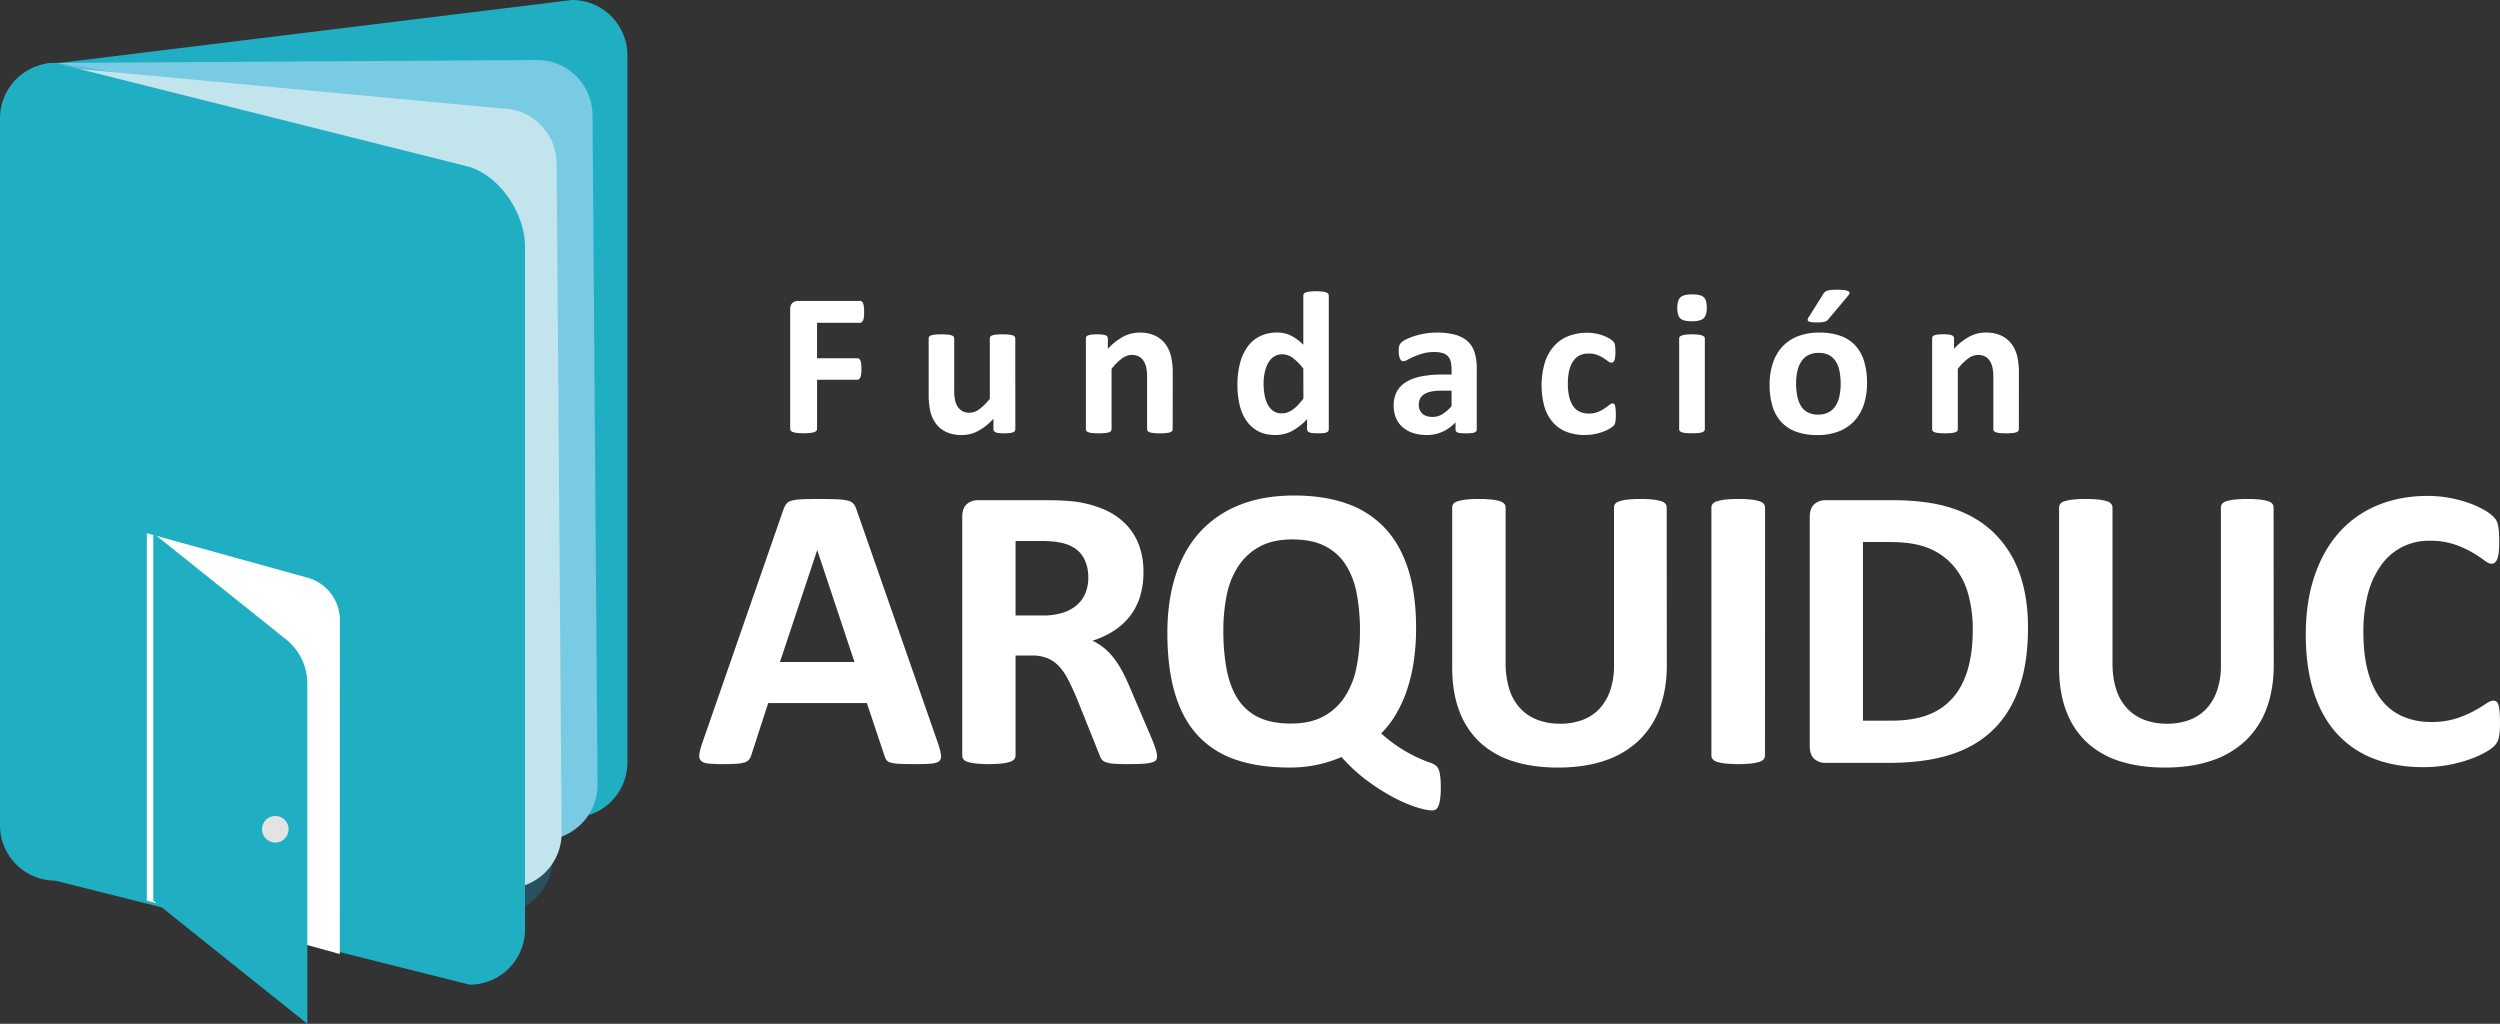
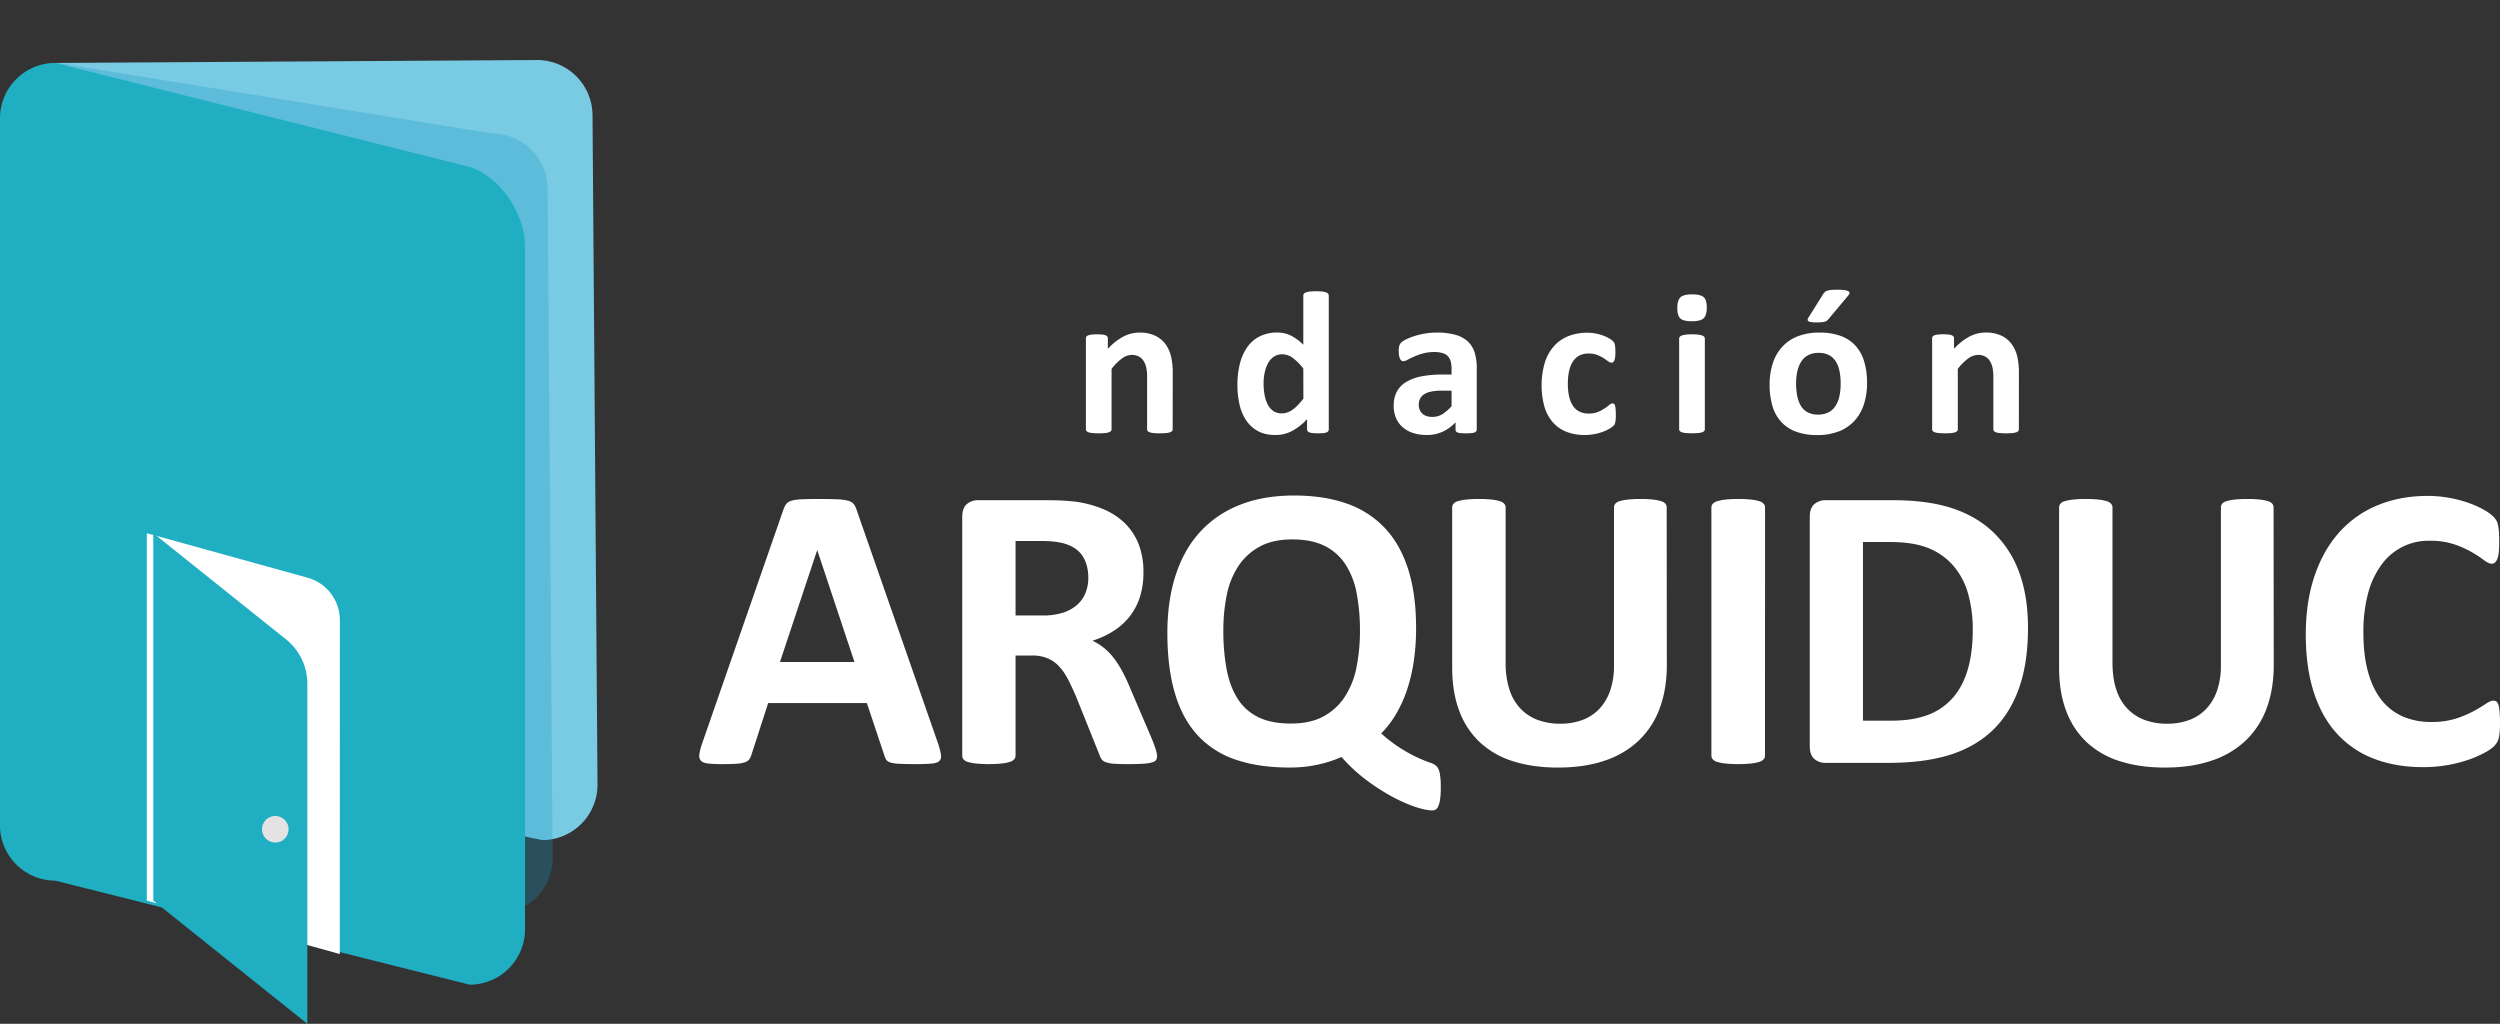
<svg xmlns="http://www.w3.org/2000/svg" viewBox="0 0 2145.55 878.65">
  <rect x="0" y="0" width="2145.55" height="878.65" fill="#333333" stroke="none" />
  <defs>
    <style>.cls-1{fill:#20afc2;}.cls-2{fill:#79cbe3;}.cls-3{fill:#1598c5;opacity:0.29;}.cls-4{fill:#c2e4ed;}.cls-5{fill:#fff;}.cls-6{fill:#e3e3e4;}</style>
  </defs>
  <g id="Capa_2" data-name="Capa 2">
    <g id="Capa_1-2" data-name="Capa 1">
-       <path class="cls-1" d="M491.06,701.76l-392.72,3a47.54,47.54,0,0,1-47.4-47.4L31.32,85.71C31.32,59.63,24.87,54,50.94,54L491.06,0a47.55,47.55,0,0,1,47.41,47.4v607A47.55,47.55,0,0,1,491.06,701.76Z" />
      <path class="cls-2" d="M508.51,98.92a47.54,47.54,0,0,0-47.4-47.4L50.94,54a47.54,47.54,0,0,0-47.4,47.4l35,492.83a47.54,47.54,0,0,0,47.4,47.4L465.4,721a47.54,47.54,0,0,0,47.4-47.4Z" />
      <path class="cls-3" d="M470,162a47.54,47.54,0,0,0-47.4-47.4L49.43,54A47.54,47.54,0,0,0,2,101.42L0,657.35a47.54,47.54,0,0,0,47.4,47.4L426.87,784.1a47.54,47.54,0,0,0,47.4-47.4Z" />
-       <path class="cls-4" d="M477.72,140.45a47.54,47.54,0,0,0-47.4-47.4L54.86,57.94a47.54,47.54,0,0,0-47.4,47.4L20.13,631.62A47.54,47.54,0,0,0,67.53,679l367.08,83.5a47.54,47.54,0,0,0,47.4-47.4Z" />
      <path class="cls-1" d="M403.17,845.07,47.4,755.79A47.54,47.54,0,0,1,0,708.39v-607A47.54,47.54,0,0,1,47.4,54l355.77,89.29c28.22,9.44,47.4,42.11,47.4,68.18V797.67A47.54,47.54,0,0,1,403.17,845.07Z" />
      <path class="cls-5" d="M291.61,818.77,126,772.9V457.61l138,38.2a37.78,37.78,0,0,1,27.69,36.41Z" />
      <path class="cls-1" d="M131.56,457.61l113.93,91.12a48.67,48.67,0,0,1,18.28,38V878.65L131.56,772.9" />
      <path class="cls-5" d="M804.92,637.66a60.4,60.4,0,0,1,2.62,9.93q.53,3.66-1.4,5.49c-1.28,1.21-3.54,2-6.79,2.26s-7.73.44-13.42.44q-8.88,0-13.85-.27a33.59,33.59,0,0,1-7.58-1,7,7,0,0,1-3.66-2.17,12.18,12.18,0,0,1-1.74-3.67l-15.16-45.29H659.27L645,647.41a14.28,14.28,0,0,1-1.83,4.1,7.54,7.54,0,0,1-3.66,2.61,26.58,26.58,0,0,1-7.14,1.31q-4.62.35-12.11.35a112.74,112.74,0,0,1-12.55-.53q-4.53-.53-6.27-2.52t-1.22-5.66a56.58,56.58,0,0,1,2.62-9.76l69.51-200a17.66,17.66,0,0,1,2.44-4.79,8.65,8.65,0,0,1,4.44-2.79,35.79,35.79,0,0,1,8.45-1.22q5.4-.25,14.29-.26,10.27,0,16.37.26a44.56,44.56,0,0,1,9.5,1.22,9,9,0,0,1,4.88,2.88,16.7,16.7,0,0,1,2.52,5.22ZM701.44,472.32h-.18l-31.88,95.82h63.94Z" />
      <path class="cls-5" d="M993,648.81a6.82,6.82,0,0,1-.69,3.22c-.47.88-1.57,1.6-3.31,2.18a32.78,32.78,0,0,1-7.67,1.22q-5.05.35-13.76.35-7.32,0-11.68-.35a25.66,25.66,0,0,1-6.88-1.31,7.54,7.54,0,0,1-3.57-2.43,13.87,13.87,0,0,1-1.74-3.58l-20.21-50.35q-3.66-8.53-7.14-15.15a48.32,48.32,0,0,0-7.76-11.07,28.23,28.23,0,0,0-9.84-6.71,34.25,34.25,0,0,0-12.89-2.26H871.57v85.89a4.84,4.84,0,0,1-1.13,3.13,7.86,7.86,0,0,1-3.75,2.27,36.64,36.64,0,0,1-7,1.39,116.6,116.6,0,0,1-22.21,0,36.83,36.83,0,0,1-7-1.39,7.21,7.21,0,0,1-3.66-2.27,5,5,0,0,1-1-3.13V443.74q0-7.65,3.92-11.06a14.26,14.26,0,0,1,9.67-3.39H897.7c5.93,0,10.8.11,14.64.34s7.32.53,10.45.88a94.92,94.92,0,0,1,24.48,6.62,58.59,58.59,0,0,1,18.47,12.28,51.33,51.33,0,0,1,11.59,17.94,65.77,65.77,0,0,1,4,23.79,70,70,0,0,1-2.87,20.64A53.22,53.22,0,0,1,970,528.42a55.74,55.74,0,0,1-13.76,12.72,74.86,74.86,0,0,1-18.65,8.71,52.2,52.2,0,0,1,9.5,5.92,50.34,50.34,0,0,1,8.36,8.45,81.29,81.29,0,0,1,7.4,11.33,145.33,145.33,0,0,1,6.8,14.37l19,44.43q2.61,6.61,3.49,9.67A19,19,0,0,1,993,648.81Zm-59-153q0-11.14-5.06-18.81t-16.55-10.81a64.31,64.31,0,0,0-7.93-1.39,110.93,110.93,0,0,0-12.28-.52H871.57v63.94h23.35A55.83,55.83,0,0,0,912,525.89a34,34,0,0,0,12.2-6.62,27,27,0,0,0,7.31-10.19A34.4,34.4,0,0,0,934,495.84Z" />
      <path class="cls-5" d="M1236.49,676.16a66.39,66.39,0,0,1-.61,10.1,21.16,21.16,0,0,1-1.65,5.93,5.77,5.77,0,0,1-2.27,2.7,5.69,5.69,0,0,1-2.61.61q-5.74,0-15.07-3.13a130.72,130.72,0,0,1-20.12-9,177.06,177.06,0,0,1-22-14.29,137,137,0,0,1-20.82-19.43,106,106,0,0,1-19.43,6.36,110.25,110.25,0,0,1-25.35,2.7q-26.31,0-45.91-6.71A78.08,78.08,0,0,1,1028,631.21q-13.07-14.1-19.6-36t-6.54-52q0-27.36,7-49.22t20.73-37.11a91,91,0,0,1,34.07-23.43q20.28-8.19,47.12-8.19,25.26,0,44.69,6.79a81.56,81.56,0,0,1,32.76,20.82q13.32,14,20.21,35.46t6.88,50.7a191.2,191.2,0,0,1-2,28.48,143.26,143.26,0,0,1-5.83,24.66,110.13,110.13,0,0,1-9.41,20.73,83.53,83.53,0,0,1-12.72,16.55,130.18,130.18,0,0,0,19.17,14.29,136.69,136.69,0,0,0,14,7.32q5.65,2.43,9.06,3.56a14.1,14.1,0,0,1,5.31,3q1.92,1.83,2.79,6.28A67.33,67.33,0,0,1,1236.49,676.16Zm-69.34-134.67a169.75,169.75,0,0,0-2.79-32.06,69.4,69.4,0,0,0-9.49-24.83,45.39,45.39,0,0,0-17.86-16q-11.15-5.65-27.87-5.66-16.91,0-28.23,6.27a51.13,51.13,0,0,0-18.29,16.9,70.28,70.28,0,0,0-9.85,24.83,150.87,150.87,0,0,0-2.87,29.88,181.62,181.62,0,0,0,2.79,33.45q2.79,14.81,9.4,25.26a43.26,43.26,0,0,0,17.78,15.94q11.14,5.5,28,5.49t28.23-6.27a50.54,50.54,0,0,0,18.29-17.07,72,72,0,0,0,9.85-25.27A158.44,158.44,0,0,0,1167.15,541.49Z" />
      <path class="cls-5" d="M1430.5,570.76q0,20.73-6.1,37.11a73,73,0,0,1-18,27.7,77.86,77.86,0,0,1-29.26,17.24q-17.43,5.93-40.08,5.93-21.25,0-38.15-5.32a74,74,0,0,1-28.57-16.11,70.2,70.2,0,0,1-17.86-26.92q-6.19-16.11-6.19-37.72V435.56a5.1,5.1,0,0,1,1.05-3.14,7.37,7.37,0,0,1,3.74-2.26,39.09,39.09,0,0,1,7.06-1.4,98.85,98.85,0,0,1,11.15-.52,97.17,97.17,0,0,1,11,.52,36.88,36.88,0,0,1,7,1.4,7.9,7.9,0,0,1,3.74,2.26,4.88,4.88,0,0,1,1.13,3.14V568.67a73.11,73.11,0,0,0,3.32,23.26,42.78,42.78,0,0,0,9.49,16.28,39.39,39.39,0,0,0,14.81,9.68A54.86,54.86,0,0,0,1339,621.1a53.11,53.11,0,0,0,19.34-3.31,38.35,38.35,0,0,0,14.46-9.66,43.66,43.66,0,0,0,9.15-15.69,64.47,64.47,0,0,0,3.22-21.16V435.56a5.15,5.15,0,0,1,1-3.14,7.36,7.36,0,0,1,3.66-2.26,36.85,36.85,0,0,1,7.06-1.4,99.36,99.36,0,0,1,11.06-.52,94.46,94.46,0,0,1,10.89.52,36.41,36.41,0,0,1,6.88,1.4,7.36,7.36,0,0,1,3.66,2.26,5.1,5.1,0,0,1,1,3.14Z" />
      <path class="cls-5" d="M1514.74,648.46a4.78,4.78,0,0,1-1.13,3.13,7.86,7.86,0,0,1-3.75,2.27,36.68,36.68,0,0,1-7,1.39,116.71,116.71,0,0,1-22.22,0,36.83,36.83,0,0,1-7-1.39,7.81,7.81,0,0,1-3.75-2.27,4.84,4.84,0,0,1-1.13-3.13V435.56a4.88,4.88,0,0,1,1.13-3.14,7.94,7.94,0,0,1,3.83-2.26,38.91,38.91,0,0,1,7.06-1.4,96.92,96.92,0,0,1,11-.52,99.1,99.1,0,0,1,11.15.52,36.58,36.58,0,0,1,7,1.4,7.93,7.93,0,0,1,3.75,2.26,4.83,4.83,0,0,1,1.13,3.14Z" />
      <path class="cls-5" d="M1740.46,538.7q0,31-8.1,53t-23.26,36q-15.16,13.95-36.85,20.48t-51.66,6.53h-53.83a14.2,14.2,0,0,1-9.67-3.4q-3.91-3.39-3.92-11.06V443.74q0-7.65,3.92-11.06a14.25,14.25,0,0,1,9.67-3.39h57.84q30.14,0,51.14,7t35.36,20.91A89.69,89.69,0,0,1,1733,491.49Q1740.46,511.86,1740.46,538.7Zm-47.39,1.57a113.07,113.07,0,0,0-3.75-29.8,63.23,63.23,0,0,0-12-23.86,55.62,55.62,0,0,0-21.25-15.77q-13-5.65-34.06-5.66h-23.18V618.5h23.87q18.83,0,31.71-4.89a52.81,52.81,0,0,0,21.52-14.72q8.63-9.82,12.89-24.48T1693.07,540.27Z" />
      <path class="cls-5" d="M1951.36,570.76q0,20.73-6.09,37.11a73,73,0,0,1-18,27.7,77.82,77.82,0,0,1-29.27,17.24q-17.41,5.93-40.07,5.93-21.26,0-38.15-5.32a74,74,0,0,1-28.57-16.11,70.2,70.2,0,0,1-17.86-26.92q-6.2-16.11-6.19-37.72V435.56a5.1,5.1,0,0,1,1-3.14,7.37,7.37,0,0,1,3.74-2.26,38.73,38.73,0,0,1,7.06-1.4,98.85,98.85,0,0,1,11.15-.52,97.17,97.17,0,0,1,11,.52,36.88,36.88,0,0,1,7,1.4,7.9,7.9,0,0,1,3.74,2.26,4.88,4.88,0,0,1,1.13,3.14V568.67q0,13.41,3.32,23.26a42.65,42.65,0,0,0,9.49,16.28,39.39,39.39,0,0,0,14.81,9.68,54.82,54.82,0,0,0,19.25,3.21,53.14,53.14,0,0,0,19.34-3.31,38.35,38.35,0,0,0,14.46-9.66,43.66,43.66,0,0,0,9.15-15.69,64.74,64.74,0,0,0,3.22-21.16V435.56a5.15,5.15,0,0,1,1-3.14,7.36,7.36,0,0,1,3.66-2.26,36.85,36.85,0,0,1,7.06-1.4,99.23,99.23,0,0,1,11.06-.52,94.7,94.7,0,0,1,10.89.52,36.58,36.58,0,0,1,6.88,1.4,7.36,7.36,0,0,1,3.66,2.26,5.09,5.09,0,0,1,1,3.14Z" />
      <path class="cls-5" d="M2145.55,620.59q0,4.35-.26,7.4a38,38,0,0,1-.78,5.23,15.21,15.21,0,0,1-1.4,3.74,17.91,17.91,0,0,1-2.79,3.57,35.2,35.2,0,0,1-7.4,5.14,87.69,87.69,0,0,1-13.41,6,117.69,117.69,0,0,1-18.13,4.79,120,120,0,0,1-22,1.91q-23.16,0-41.81-7.14a82.67,82.67,0,0,1-31.71-21.34q-13.07-14.2-20-35.46t-7-49.48q0-28.74,7.66-51.05t21.44-37.45a89.45,89.45,0,0,1,33-23q19.25-7.85,42.42-7.84a101.65,101.65,0,0,1,18.12,1.57,110.56,110.56,0,0,1,16.12,4.09,80.41,80.41,0,0,1,13.33,5.84,39.83,39.83,0,0,1,8.27,5.66,19.35,19.35,0,0,1,3.22,3.92,14.7,14.7,0,0,1,1.4,4,45.36,45.36,0,0,1,.78,5.75q.26,3.3.26,8.18,0,5.24-.34,8.89a22.94,22.94,0,0,1-1.23,5.93,8.12,8.12,0,0,1-2.08,3.3,4.18,4.18,0,0,1-2.79,1.05c-1.75,0-3.95-1-6.62-3.05a110,110,0,0,0-10.37-6.8,84.6,84.6,0,0,0-15.16-6.79,64.35,64.35,0,0,0-21-3.05,49.59,49.59,0,0,0-41.9,21.17A73.37,73.37,0,0,0,2032.13,510a127.57,127.57,0,0,0-3.83,32.59q0,19.85,4.09,34.4t11.67,24a47.26,47.26,0,0,0,18.3,14,60.34,60.34,0,0,0,24.13,4.62,68.68,68.68,0,0,0,21.08-2.88,87.71,87.71,0,0,0,15.24-6.36q6.36-3.48,10.46-6.27c2.73-1.85,4.84-2.78,6.36-2.78a5,5,0,0,1,2.78.69,5.24,5.24,0,0,1,1.74,2.79,26.73,26.73,0,0,1,1,5.84Q2145.55,614.32,2145.55,620.59Z" />
-       <path class="cls-5" d="M741.6,267.7a39.15,39.15,0,0,1-.21,4.42,10.48,10.48,0,0,1-.7,2.84,4.57,4.57,0,0,1-1.1,1.57,2.1,2.1,0,0,1-1.39.52h-37v30.42h34.69a2.29,2.29,0,0,1,1.4.44,3.65,3.65,0,0,1,1.09,1.48,9.27,9.27,0,0,1,.7,2.79,35.75,35.75,0,0,1,.22,4.38,35.17,35.17,0,0,1-.22,4.36,10.44,10.44,0,0,1-.7,2.9,4.12,4.12,0,0,1-1.09,1.62,2.31,2.31,0,0,1-1.4.47H701.23V368a2.63,2.63,0,0,1-.53,1.65,3.94,3.94,0,0,1-1.88,1.19,16.54,16.54,0,0,1-3.54.74,59.9,59.9,0,0,1-11.15,0,15.78,15.78,0,0,1-3.53-.74,4.21,4.21,0,0,1-1.88-1.19,2.49,2.49,0,0,1-.57-1.65V265.51q0-3.84,2-5.55a7.17,7.17,0,0,1,4.85-1.7H738.2a2.17,2.17,0,0,1,1.39.48,4.05,4.05,0,0,1,1.1,1.57,11,11,0,0,1,.7,2.93A40.05,40.05,0,0,1,741.6,267.7Z" />
-       <path class="cls-5" d="M871.38,368.38a2.71,2.71,0,0,1-.44,1.54,3.22,3.22,0,0,1-1.53,1.09,11.65,11.65,0,0,1-2.88.65,37.44,37.44,0,0,1-4.5.22,39.13,39.13,0,0,1-4.68-.22,10.88,10.88,0,0,1-2.84-.65,3.29,3.29,0,0,1-1.49-1.09,2.7,2.7,0,0,1-.43-1.54v-9a49.89,49.89,0,0,1-13.16,10.5,29.64,29.64,0,0,1-13.85,3.49,31.05,31.05,0,0,1-13.51-2.62,23.27,23.27,0,0,1-8.82-7.16,28.74,28.74,0,0,1-4.81-10.54A65,65,0,0,1,797,338.14V290.42a2.55,2.55,0,0,1,.48-1.53,3.6,3.6,0,0,1,1.74-1.09,16.27,16.27,0,0,1,3.41-.65,64.19,64.19,0,0,1,10.62,0,16,16,0,0,1,3.37.65,4,4,0,0,1,1.79,1.09,2.4,2.4,0,0,1,.52,1.53v44.05a41.84,41.84,0,0,0,.79,9.36,16.63,16.63,0,0,0,2.4,5.55,11.18,11.18,0,0,0,4.11,3.59,12.73,12.73,0,0,0,5.82,1.26,14.37,14.37,0,0,0,8.43-3.05,50.39,50.39,0,0,0,9-8.93V290.42a2.55,2.55,0,0,1,.48-1.53,3.58,3.58,0,0,1,1.75-1.09,15.85,15.85,0,0,1,3.36-.65,64.68,64.68,0,0,1,10.66,0,15,15,0,0,1,3.32.65,3.9,3.9,0,0,1,1.75,1.09,2.41,2.41,0,0,1,.53,1.53Z" />
      <path class="cls-5" d="M1006.41,368.38a2.38,2.38,0,0,1-.53,1.54,3.87,3.87,0,0,1-1.75,1.09,14.54,14.54,0,0,1-3.36.65,52.15,52.15,0,0,1-5.29.22,53.05,53.05,0,0,1-5.37-.22,14.65,14.65,0,0,1-3.37-.65,3.87,3.87,0,0,1-1.75-1.09,2.37,2.37,0,0,1-.52-1.54V323.9a37.61,37.61,0,0,0-.83-8.91,17.39,17.39,0,0,0-2.41-5.55,10.56,10.56,0,0,0-4.06-3.59,12.72,12.72,0,0,0-5.81-1.27,14.57,14.57,0,0,0-8.48,3.07,45.23,45.23,0,0,0-8.91,8.91v51.82a2.38,2.38,0,0,1-.53,1.54,3.92,3.92,0,0,1-1.79,1.09,15.47,15.47,0,0,1-3.37.65,64.68,64.68,0,0,1-10.66,0,15.47,15.47,0,0,1-3.37-.65,3.92,3.92,0,0,1-1.79-1.09,2.37,2.37,0,0,1-.52-1.54v-78a2.74,2.74,0,0,1,.43-1.53A3.31,3.31,0,0,1,934,287.8a12.73,12.73,0,0,1,2.93-.65,37.21,37.21,0,0,1,4.5-.22,39.36,39.36,0,0,1,4.63.22,10.78,10.78,0,0,1,2.84.65,3.3,3.3,0,0,1,1.44,1.09,2.74,2.74,0,0,1,.44,1.53v9a49.42,49.42,0,0,1,13.16-10.48,29.56,29.56,0,0,1,13.94-3.5,30.94,30.94,0,0,1,13.41,2.62,23.61,23.61,0,0,1,8.83,7.12,29.08,29.08,0,0,1,4.85,10.54,61.44,61.44,0,0,1,1.49,14.51Z" />
      <path class="cls-5" d="M1140.38,368.38a2.84,2.84,0,0,1-.44,1.62,3.08,3.08,0,0,1-1.48,1.1,10,10,0,0,1-2.84.61c-1.2.11-2.67.17-4.42.17s-3.38-.06-4.54-.17a10.42,10.42,0,0,1-2.84-.61,3.38,3.38,0,0,1-1.57-1.1,2.58,2.58,0,0,1-.49-1.62v-8.65a49.74,49.74,0,0,1-12.62,10,30.09,30.09,0,0,1-14.64,3.59q-8.93,0-15.08-3.45a28.88,28.88,0,0,1-10.06-9.31,40.56,40.56,0,0,1-5.63-13.68,75,75,0,0,1-1.75-16.47,72.51,72.51,0,0,1,2.23-18.71,42.13,42.13,0,0,1,6.51-14.16,28.76,28.76,0,0,1,10.67-9,32.72,32.72,0,0,1,14.68-3.15,26.13,26.13,0,0,1,11.88,2.67,42,42,0,0,1,10.58,7.82V253.72a2.75,2.75,0,0,1,.48-1.58,3.67,3.67,0,0,1,1.75-1.18,14.75,14.75,0,0,1,3.37-.74,54.76,54.76,0,0,1,10.66,0,14,14,0,0,1,3.32.74,4,4,0,0,1,1.75,1.18,2.58,2.58,0,0,1,.52,1.58Zm-21.85-52.08a48.24,48.24,0,0,0-9-9.1,15.19,15.19,0,0,0-9-3.14,12.74,12.74,0,0,0-7.39,2.14,15.66,15.66,0,0,0-5,5.72,30.36,30.36,0,0,0-2.79,8,43.76,43.76,0,0,0-.93,9.05,56,56,0,0,0,.8,9.52,29.27,29.27,0,0,0,2.57,8.27,15.82,15.82,0,0,0,4.76,5.81,12.36,12.36,0,0,0,7.52,2.18,14.59,14.59,0,0,0,4.41-.66,16.47,16.47,0,0,0,4.37-2.14,29,29,0,0,0,4.6-3.88c1.57-1.61,3.28-3.57,5.15-5.91Z" />
      <path class="cls-5" d="M1267.36,368.66a2.32,2.32,0,0,1-.87,1.91,5.83,5.83,0,0,1-2.76,1,36.34,36.34,0,0,1-5.55.31,36.85,36.85,0,0,1-5.72-.31,4.76,4.76,0,0,1-2.53-1,2.49,2.49,0,0,1-.75-1.91v-6.21a35.28,35.28,0,0,1-11,8,31.86,31.86,0,0,1-13.68,2.88,38.54,38.54,0,0,1-11.4-1.61,25.76,25.76,0,0,1-9-4.81,21.81,21.81,0,0,1-5.91-7.91,27.12,27.12,0,0,1-2.09-11,25,25,0,0,1,2.66-11.84,21.74,21.74,0,0,1,8-8.31A39.92,39.92,0,0,1,1219.9,323a93.1,93.1,0,0,1,18.27-1.57h7.6v-4.73a25.15,25.15,0,0,0-.74-6.43,10.6,10.6,0,0,0-2.45-4.58A10,10,0,0,0,1238,303a24.32,24.32,0,0,0-7-.88,36,36,0,0,0-9.83,1.23,53.15,53.15,0,0,0-7.65,2.72c-2.22,1-4.06,1.89-5.55,2.7a8.09,8.09,0,0,1-3.63,1.23,2.58,2.58,0,0,1-1.7-.62,4.56,4.56,0,0,1-1.23-1.74,12.55,12.55,0,0,1-.74-2.8,24.27,24.27,0,0,1-.26-3.67,16.35,16.35,0,0,1,.44-4.29,6.56,6.56,0,0,1,1.66-2.84,16.59,16.59,0,0,1,4.28-2.8,52.25,52.25,0,0,1,7.17-2.84,67.73,67.73,0,0,1,9-2.14,58.46,58.46,0,0,1,10-.83,60,60,0,0,1,15.69,1.79,26.48,26.48,0,0,1,10.7,5.51,21.38,21.38,0,0,1,6.12,9.58,44.68,44.68,0,0,1,1.92,13.89Zm-21.59-33.4h-8.39a44,44,0,0,0-9.09.8,17.49,17.49,0,0,0-6.11,2.34,9.84,9.84,0,0,0-3.46,3.81,11.47,11.47,0,0,0-1.09,5.12,9.87,9.87,0,0,0,3.1,7.69c2.07,1.87,4.94,2.79,8.61,2.79a16.19,16.19,0,0,0,8.53-2.36,35,35,0,0,0,7.9-6.9Z" />
      <path class="cls-5" d="M1386.74,356c0,1.52,0,2.8-.13,3.81a19.72,19.72,0,0,1-.35,2.58,7.85,7.85,0,0,1-.52,1.7,6.44,6.44,0,0,1-1.36,1.67,19.68,19.68,0,0,1-3.58,2.44,35.57,35.57,0,0,1-5.77,2.58,48.12,48.12,0,0,1-7,1.84,44.6,44.6,0,0,1-7.82.69,42.55,42.55,0,0,1-16-2.79,30.06,30.06,0,0,1-11.67-8.26,36.33,36.33,0,0,1-7.12-13.33,70.09,70.09,0,0,1,.53-38.24,38.58,38.58,0,0,1,8.17-14.12,32.44,32.44,0,0,1,12.41-8.3,44.07,44.07,0,0,1,15.73-2.71,38.05,38.05,0,0,1,6.86.62,38.53,38.53,0,0,1,6.29,1.65,34.18,34.18,0,0,1,5.25,2.36,16.41,16.41,0,0,1,3.28,2.28,8.9,8.9,0,0,1,1.35,1.61,5.51,5.51,0,0,1,.61,1.7,22.1,22.1,0,0,1,.35,2.59c.09,1,.13,2.26.13,3.71q0,5.07-.87,7.13c-.58,1.36-1.34,2.05-2.28,2.05a5.41,5.41,0,0,1-3.14-1.22q-1.66-1.23-3.93-2.71a29.11,29.11,0,0,0-5.42-2.72,20.65,20.65,0,0,0-7.52-1.22q-8.57,0-13.11,6.6t-4.55,19.36a48.4,48.4,0,0,0,1.14,11.1,23.68,23.68,0,0,0,3.37,8,14.06,14.06,0,0,0,5.59,4.85,17.82,17.82,0,0,0,7.82,1.62,20.26,20.26,0,0,0,7.82-1.36,31.3,31.3,0,0,0,5.73-3c1.63-1.1,3-2.12,4.11-3a4.88,4.88,0,0,1,2.8-1.35,1.94,1.94,0,0,1,1.31.44,3.08,3.08,0,0,1,.83,1.62,20.46,20.46,0,0,1,.48,3C1386.68,352.49,1386.74,354.06,1386.74,356Z" />
      <path class="cls-5" d="M1464.78,264c0,4.43-.91,7.49-2.71,9.17s-5.16,2.54-10,2.54-8.29-.82-10-2.45-2.58-4.57-2.58-8.83c0-4.42.89-7.5,2.66-9.22s5.15-2.57,10.1-2.57,8.22.83,10,2.48S1464.78,259.78,1464.78,264Zm-1.66,104.35a2.38,2.38,0,0,1-.53,1.54,3.87,3.87,0,0,1-1.79,1.09,15.49,15.49,0,0,1-3.36.65,64.8,64.8,0,0,1-10.67,0,15.47,15.47,0,0,1-3.37-.65,3.92,3.92,0,0,1-1.79-1.09,2.43,2.43,0,0,1-.52-1.54V290.6a2.49,2.49,0,0,1,.52-1.54,4.12,4.12,0,0,1,1.79-1.12,15.37,15.37,0,0,1,3.37-.75,54.87,54.87,0,0,1,10.67,0,15.4,15.4,0,0,1,3.36.75,4.05,4.05,0,0,1,1.79,1.12,2.44,2.44,0,0,1,.53,1.54Z" />
      <path class="cls-5" d="M1602.33,328.63a59.83,59.83,0,0,1-2.62,18.17,38.29,38.29,0,0,1-8,14.15,35.43,35.43,0,0,1-13.38,9.19,50.26,50.26,0,0,1-18.79,3.23,51.57,51.57,0,0,1-18.1-2.88,32.56,32.56,0,0,1-12.75-8.4,34.31,34.31,0,0,1-7.52-13.54,63.1,63.1,0,0,1-2.45-18.35,59,59,0,0,1,2.67-18.23,38.51,38.51,0,0,1,8-14.16,35.58,35.58,0,0,1,13.33-9.13,49.8,49.8,0,0,1,18.75-3.24,52.4,52.4,0,0,1,18.19,2.85,31.77,31.77,0,0,1,12.71,8.34,34.7,34.7,0,0,1,7.47,13.55A63.18,63.18,0,0,1,1602.33,328.63Zm-22.63.86a56.59,56.59,0,0,0-.93-10.62,24.89,24.89,0,0,0-3.1-8.43,15.5,15.5,0,0,0-5.81-5.59,18.57,18.57,0,0,0-9.14-2,19.2,19.2,0,0,0-8.56,1.79,15.45,15.45,0,0,0-6,5.24,24.78,24.78,0,0,0-3.54,8.31,46.69,46.69,0,0,0-1.18,11.05,54.79,54.79,0,0,0,1,10.62,26.28,26.28,0,0,0,3.1,8.43,14.72,14.72,0,0,0,5.82,5.55,19,19,0,0,0,9.09,2A19.45,19.45,0,0,0,1569,354a15.43,15.43,0,0,0,6-5.2,23.94,23.94,0,0,0,3.5-8.25A49.26,49.26,0,0,0,1579.7,329.49Zm-14.86-77.35a6.89,6.89,0,0,1,1.48-1.66,6.24,6.24,0,0,1,2.19-1.09,16.39,16.39,0,0,1,3.32-.57c1.34-.12,3-.17,4.89-.17a43.8,43.8,0,0,1,6.34.35,8.89,8.89,0,0,1,3.32,1,1.67,1.67,0,0,1,.92,1.53,3.47,3.47,0,0,1-.88,1.83l-17,20.29a9.06,9.06,0,0,1-1.39,1.43,5.29,5.29,0,0,1-1.79.92,13.81,13.81,0,0,1-2.76.53c-1.11.11-2.5.17-4.19.17a34.37,34.37,0,0,1-4.85-.26,5.42,5.42,0,0,1-2.5-.83,1.47,1.47,0,0,1-.56-1.44,5,5,0,0,1,.92-2Z" />
      <path class="cls-5" d="M1732.64,368.38a2.38,2.38,0,0,1-.53,1.54,3.87,3.87,0,0,1-1.75,1.09,14.54,14.54,0,0,1-3.36.65,52.15,52.15,0,0,1-5.29.22,53.05,53.05,0,0,1-5.37-.22A14.76,14.76,0,0,1,1713,371a3.87,3.87,0,0,1-1.75-1.09,2.37,2.37,0,0,1-.52-1.54V323.9a37.61,37.61,0,0,0-.83-8.91,17.39,17.39,0,0,0-2.41-5.55,10.56,10.56,0,0,0-4.06-3.59,12.72,12.72,0,0,0-5.81-1.27,14.59,14.59,0,0,0-8.48,3.07,45.23,45.23,0,0,0-8.91,8.91v51.82a2.38,2.38,0,0,1-.53,1.54,3.87,3.87,0,0,1-1.79,1.09,15.49,15.49,0,0,1-3.36.65,64.8,64.8,0,0,1-10.67,0,15.47,15.47,0,0,1-3.37-.65,3.92,3.92,0,0,1-1.79-1.09,2.43,2.43,0,0,1-.52-1.54v-78a2.74,2.74,0,0,1,.43-1.53,3.36,3.36,0,0,1,1.58-1.09,12.86,12.86,0,0,1,2.93-.65,37.21,37.21,0,0,1,4.5-.22,39.36,39.36,0,0,1,4.63.22,10.78,10.78,0,0,1,2.84.65,3.3,3.3,0,0,1,1.44,1.09,2.67,2.67,0,0,1,.44,1.53v9a49.42,49.42,0,0,1,13.16-10.48,29.56,29.56,0,0,1,13.94-3.5,30.94,30.94,0,0,1,13.41,2.62,23.61,23.61,0,0,1,8.83,7.12,29.08,29.08,0,0,1,4.85,10.54,61.44,61.44,0,0,1,1.49,14.51Z" />
      <circle class="cls-6" cx="236.27" cy="711.69" r="11.42" />
    </g>
  </g>
</svg>